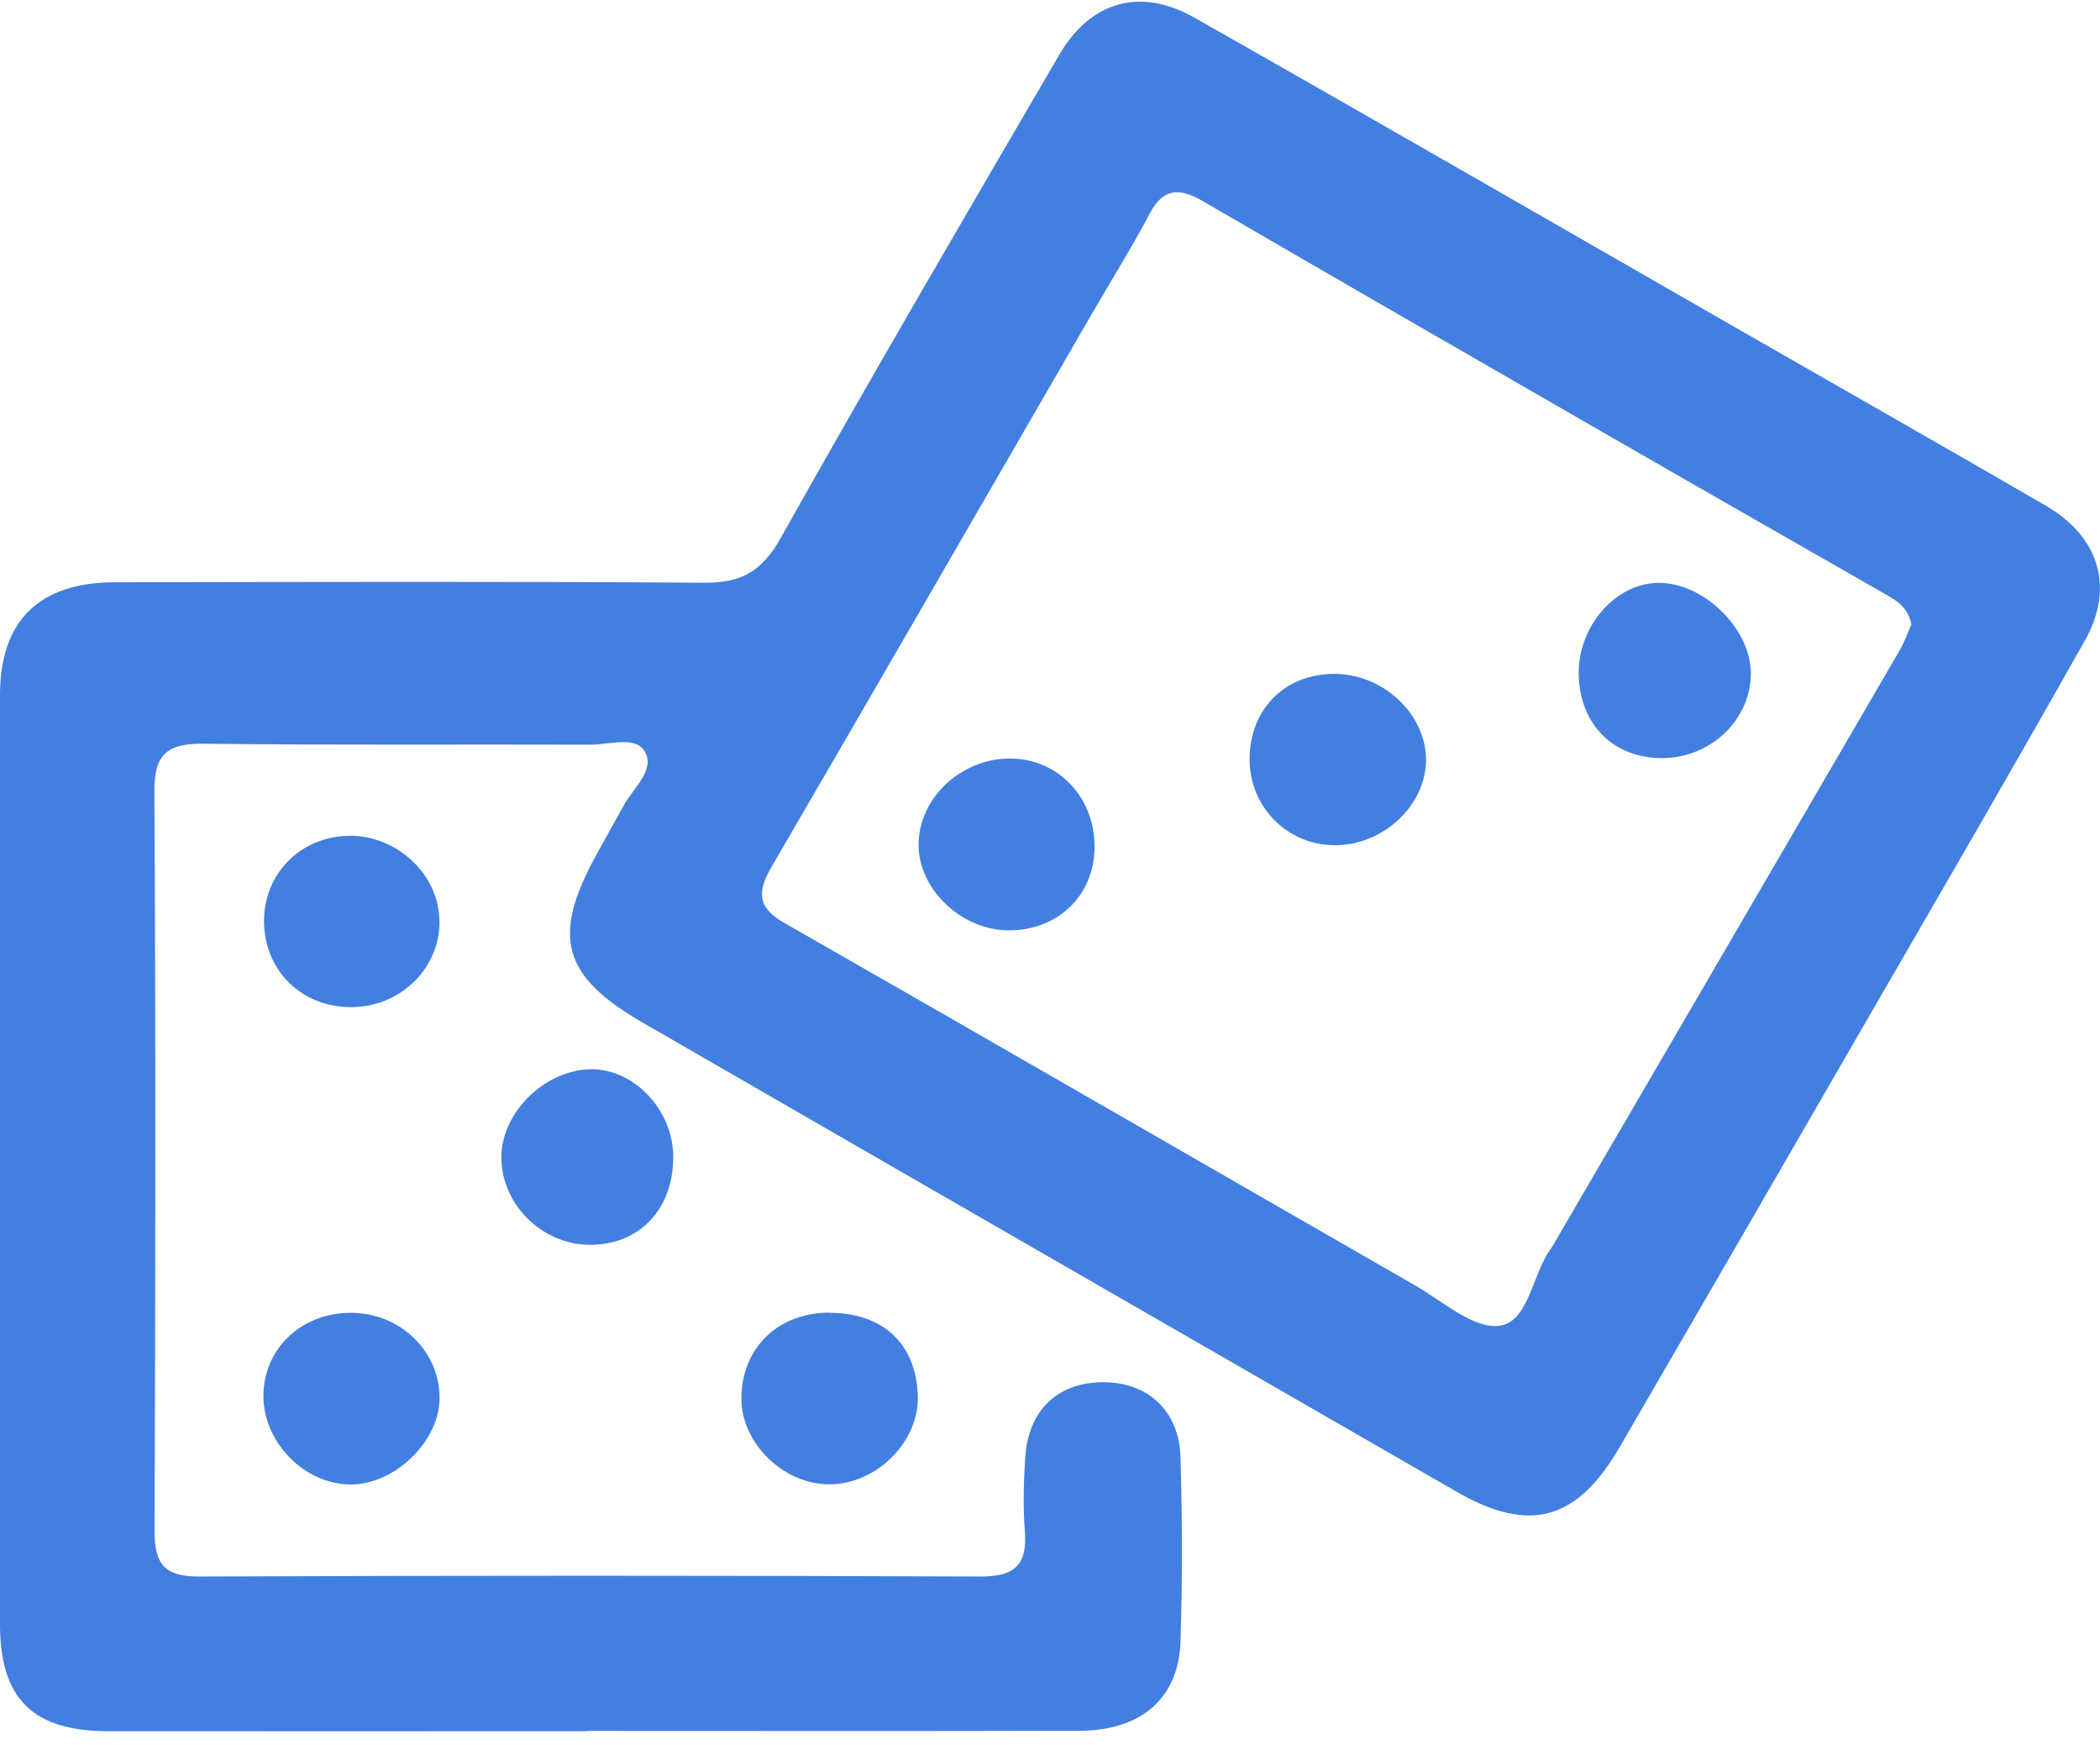
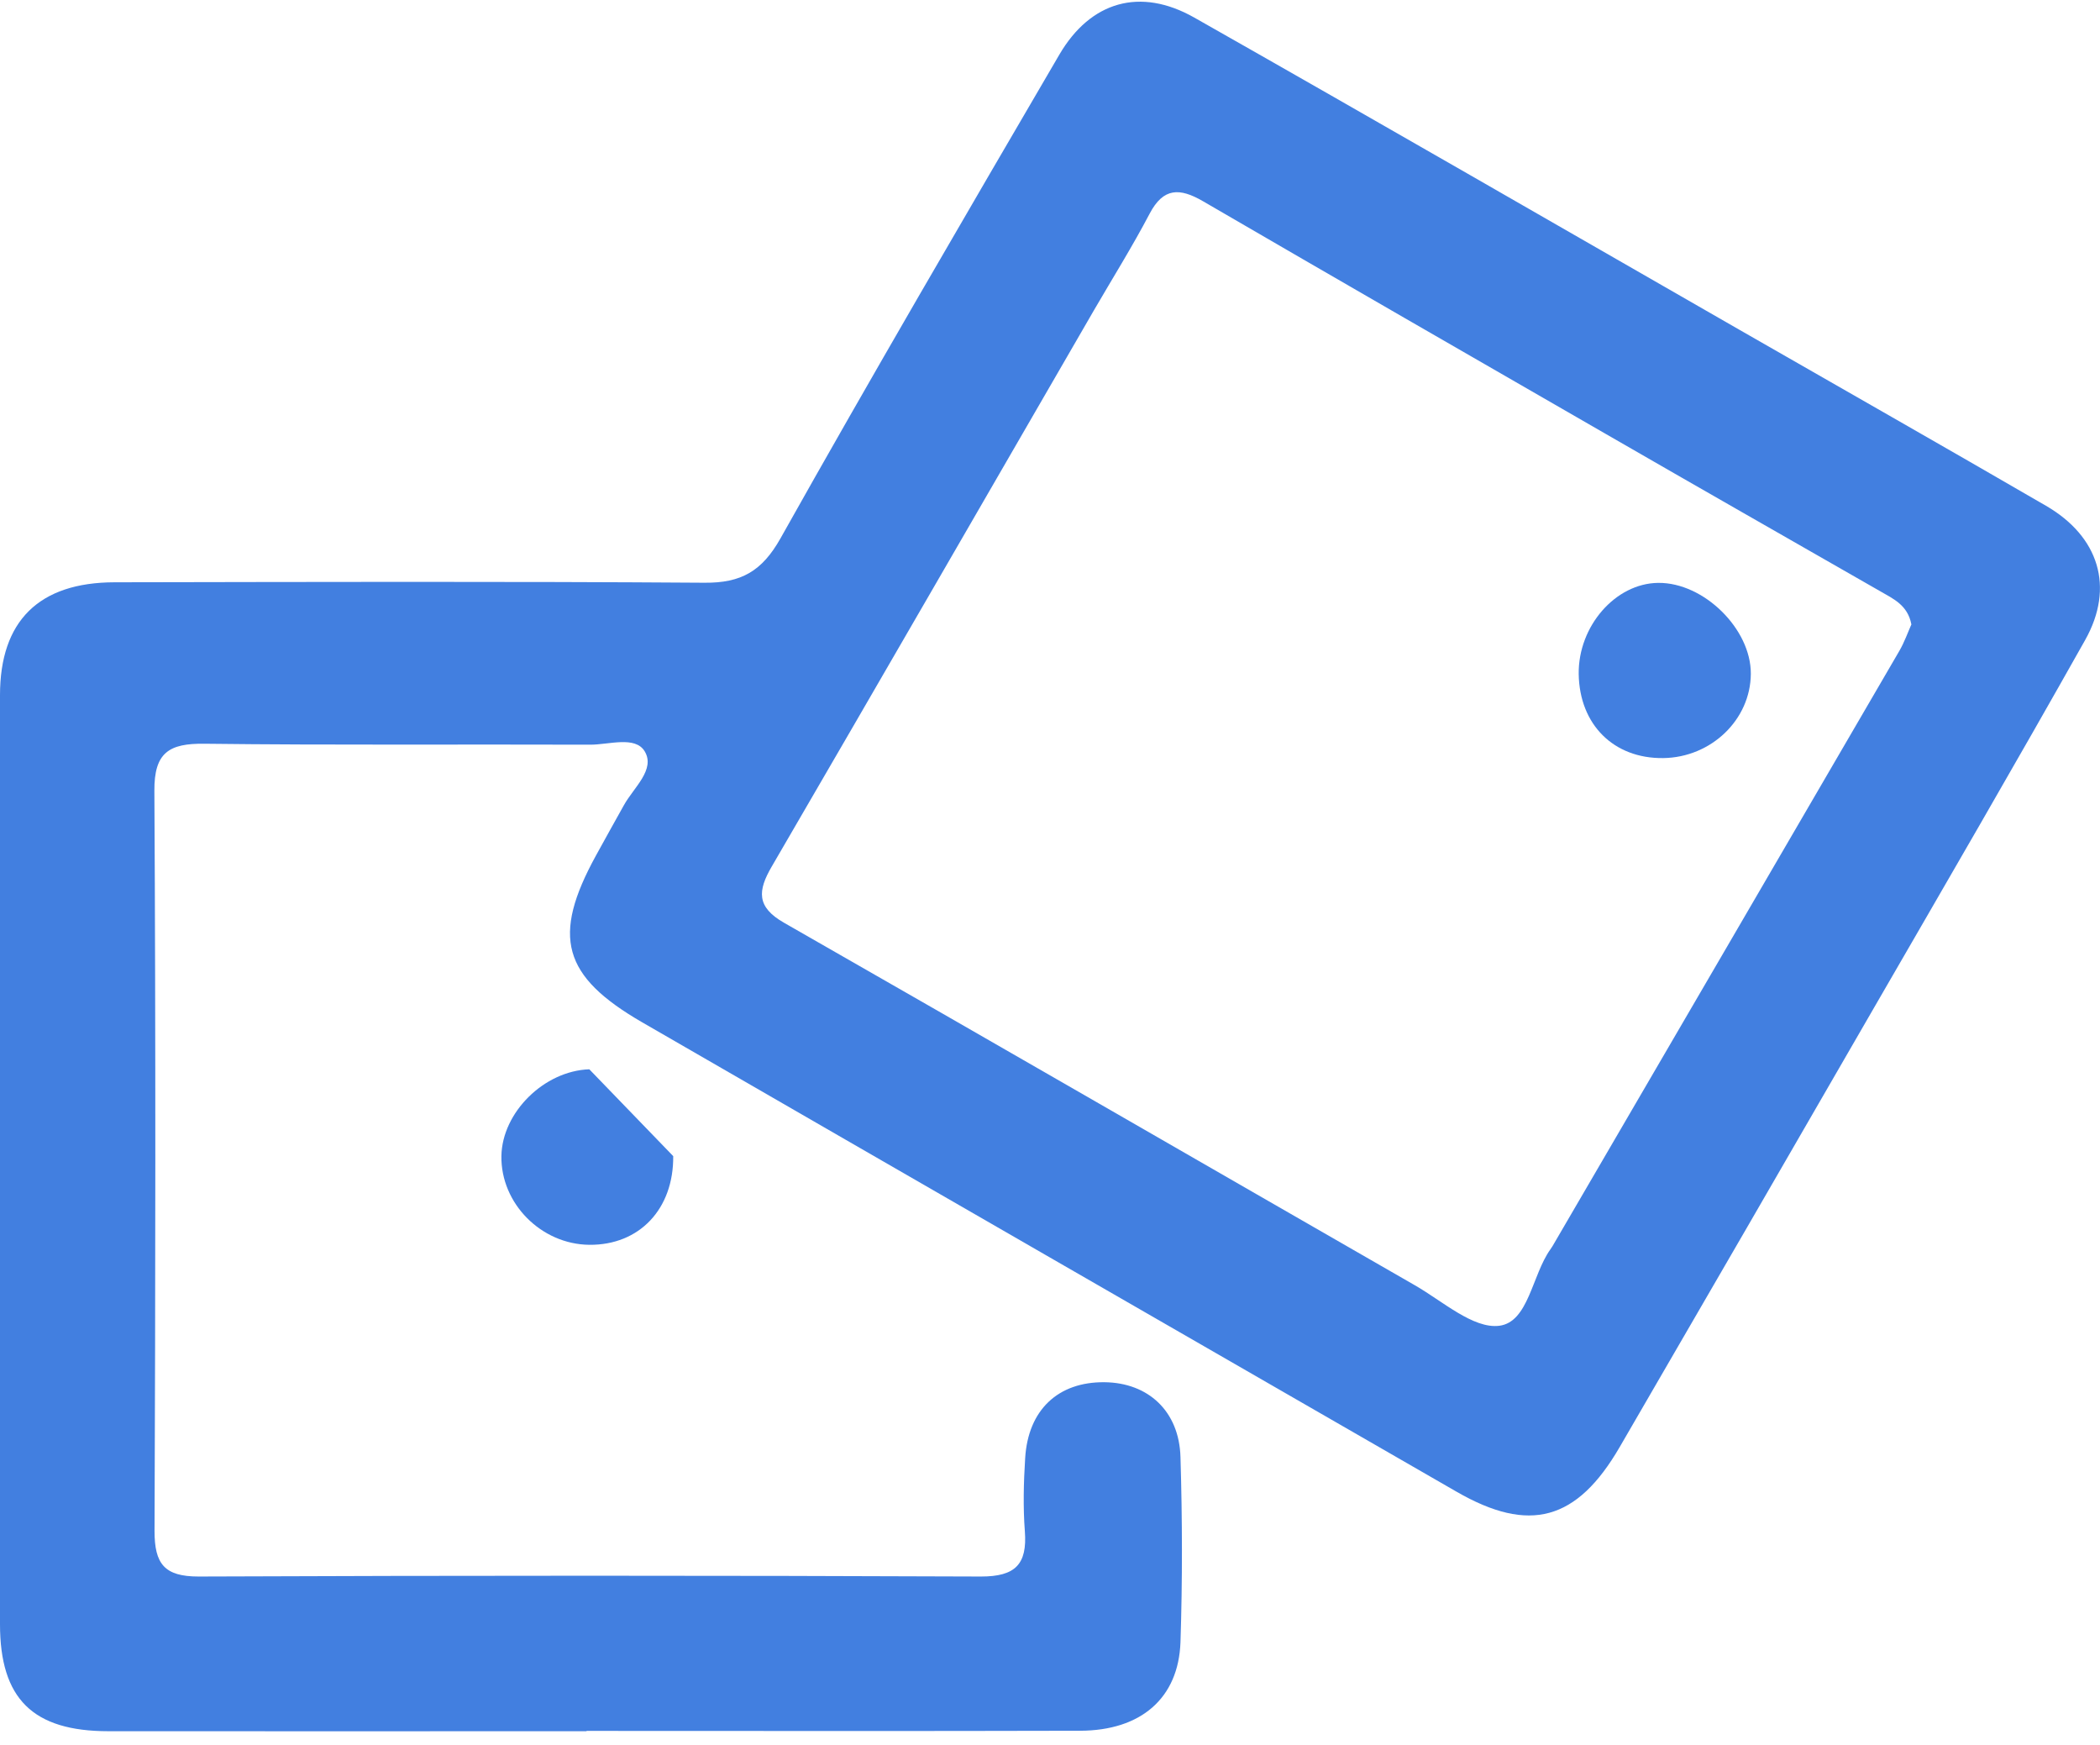
<svg xmlns="http://www.w3.org/2000/svg" width="136" height="113" viewBox="0 0 136 113" fill="none">
  <path d="M37.985 112.096C27.667 112.096 17.35 112.106 7.022 112.096C2.118 112.096 0 109.989 0 105.166C0 85.115 0 65.063 0 45.012C0 40.209 2.517 37.712 7.421 37.703C20.156 37.682 32.891 37.643 45.626 37.732C47.993 37.752 49.342 36.993 50.541 34.867C56.444 24.352 62.526 13.946 68.609 3.531C70.627 0.086 73.843 -0.842 77.339 1.135C89.125 7.815 100.861 14.595 112.618 21.336C119.25 25.14 125.892 28.915 132.504 32.75C135.93 34.737 136.959 38.022 135.041 41.437C130.556 49.406 125.962 57.304 121.387 65.213C115.904 74.71 110.41 84.206 104.897 93.692C102.12 98.476 99.043 99.305 94.329 96.588C76.75 86.463 59.17 76.347 41.601 66.202C36.417 63.206 35.718 60.64 38.595 55.397C39.194 54.299 39.803 53.22 40.413 52.122C41.042 50.993 42.46 49.825 41.751 48.647C41.132 47.628 39.424 48.227 38.215 48.218C29.895 48.188 21.565 48.257 13.244 48.157C10.957 48.128 9.978 48.717 9.998 51.213C10.088 67.19 10.068 83.168 10.008 99.135C10.008 101.252 10.637 102.08 12.855 102.08C29.745 102.011 46.645 102.011 63.535 102.08C65.753 102.08 66.532 101.292 66.372 99.155C66.252 97.587 66.292 95.989 66.392 94.412C66.582 91.286 68.529 89.469 71.526 89.499C74.362 89.528 76.37 91.376 76.45 94.352C76.57 98.346 76.58 102.34 76.45 106.334C76.32 109.959 73.893 112.056 69.948 112.066C59.29 112.096 48.643 112.076 37.985 112.076V112.096ZM123.784 40.429C123.545 39.17 122.606 38.771 121.747 38.272C115.834 34.886 109.911 31.511 104.008 28.106C95.298 23.093 86.578 18.07 77.888 13.018C76.4 12.159 75.341 12.139 74.452 13.837C73.334 15.963 72.055 18.011 70.847 20.088C63.895 32.1 56.963 44.113 49.981 56.106C49.072 57.664 48.972 58.722 50.78 59.751C64.414 67.54 78.008 75.399 91.622 83.217C93.42 84.246 95.408 86.053 97.096 85.844C98.993 85.604 99.213 82.568 100.402 80.901C100.452 80.831 100.492 80.761 100.542 80.691C108.033 67.839 115.524 54.998 123.005 42.146C123.335 41.577 123.555 40.948 123.794 40.409L123.784 40.429Z" fill="#427FE0" />
-   <path d="M53.677 85.005C57.193 84.985 59.36 87.032 59.44 90.427C59.51 93.383 56.743 96.119 53.687 96.109C50.75 96.109 48.033 93.463 48.014 90.597C47.994 87.332 50.341 85.015 53.667 84.995L53.677 85.005Z" fill="#427FE0" />
-   <path d="M28.466 59.641C28.486 62.747 25.87 65.253 22.653 65.213C19.497 65.173 17.13 62.827 17.1 59.691C17.07 56.596 19.437 54.179 22.573 54.119C25.7 54.059 28.437 56.626 28.456 59.631L28.466 59.641Z" fill="#427FE0" />
-   <path d="M22.713 85.005C25.919 85.005 28.496 87.491 28.466 90.567C28.436 93.333 25.59 96.099 22.743 96.119C19.727 96.129 17.03 93.393 17.06 90.337C17.09 87.312 19.527 85.005 22.703 85.005H22.713Z" fill="#427FE0" />
-   <path d="M43.599 74.859C43.629 78.284 41.411 80.631 38.165 80.601C35.049 80.571 32.422 77.925 32.472 74.849C32.522 72.023 35.239 69.337 38.165 69.237C40.992 69.138 43.569 71.814 43.599 74.859Z" fill="#427FE0" />
-   <path d="M86.378 43.634C89.525 43.614 92.301 46.17 92.351 49.126C92.401 52.082 89.625 54.728 86.458 54.728C83.382 54.728 80.935 52.272 80.925 49.166C80.925 45.951 83.172 43.654 86.368 43.634H86.378Z" fill="#427FE0" />
-   <path d="M65.253 60.24C62.257 60.19 59.54 57.624 59.49 54.778C59.44 51.683 62.297 49.026 65.563 49.116C68.619 49.206 70.916 51.693 70.886 54.888C70.856 58.014 68.459 60.29 65.243 60.24H65.253Z" fill="#427FE0" />
+   <path d="M43.599 74.859C43.629 78.284 41.411 80.631 38.165 80.601C35.049 80.571 32.422 77.925 32.472 74.849C32.522 72.023 35.239 69.337 38.165 69.237Z" fill="#427FE0" />
  <path d="M107.394 37.742C110.34 37.712 113.407 40.728 113.387 43.634C113.367 46.6 110.82 49.046 107.713 49.086C104.507 49.126 102.29 46.919 102.24 43.644C102.2 40.548 104.617 37.772 107.384 37.742H107.394Z" fill="#427FE0" />
</svg>